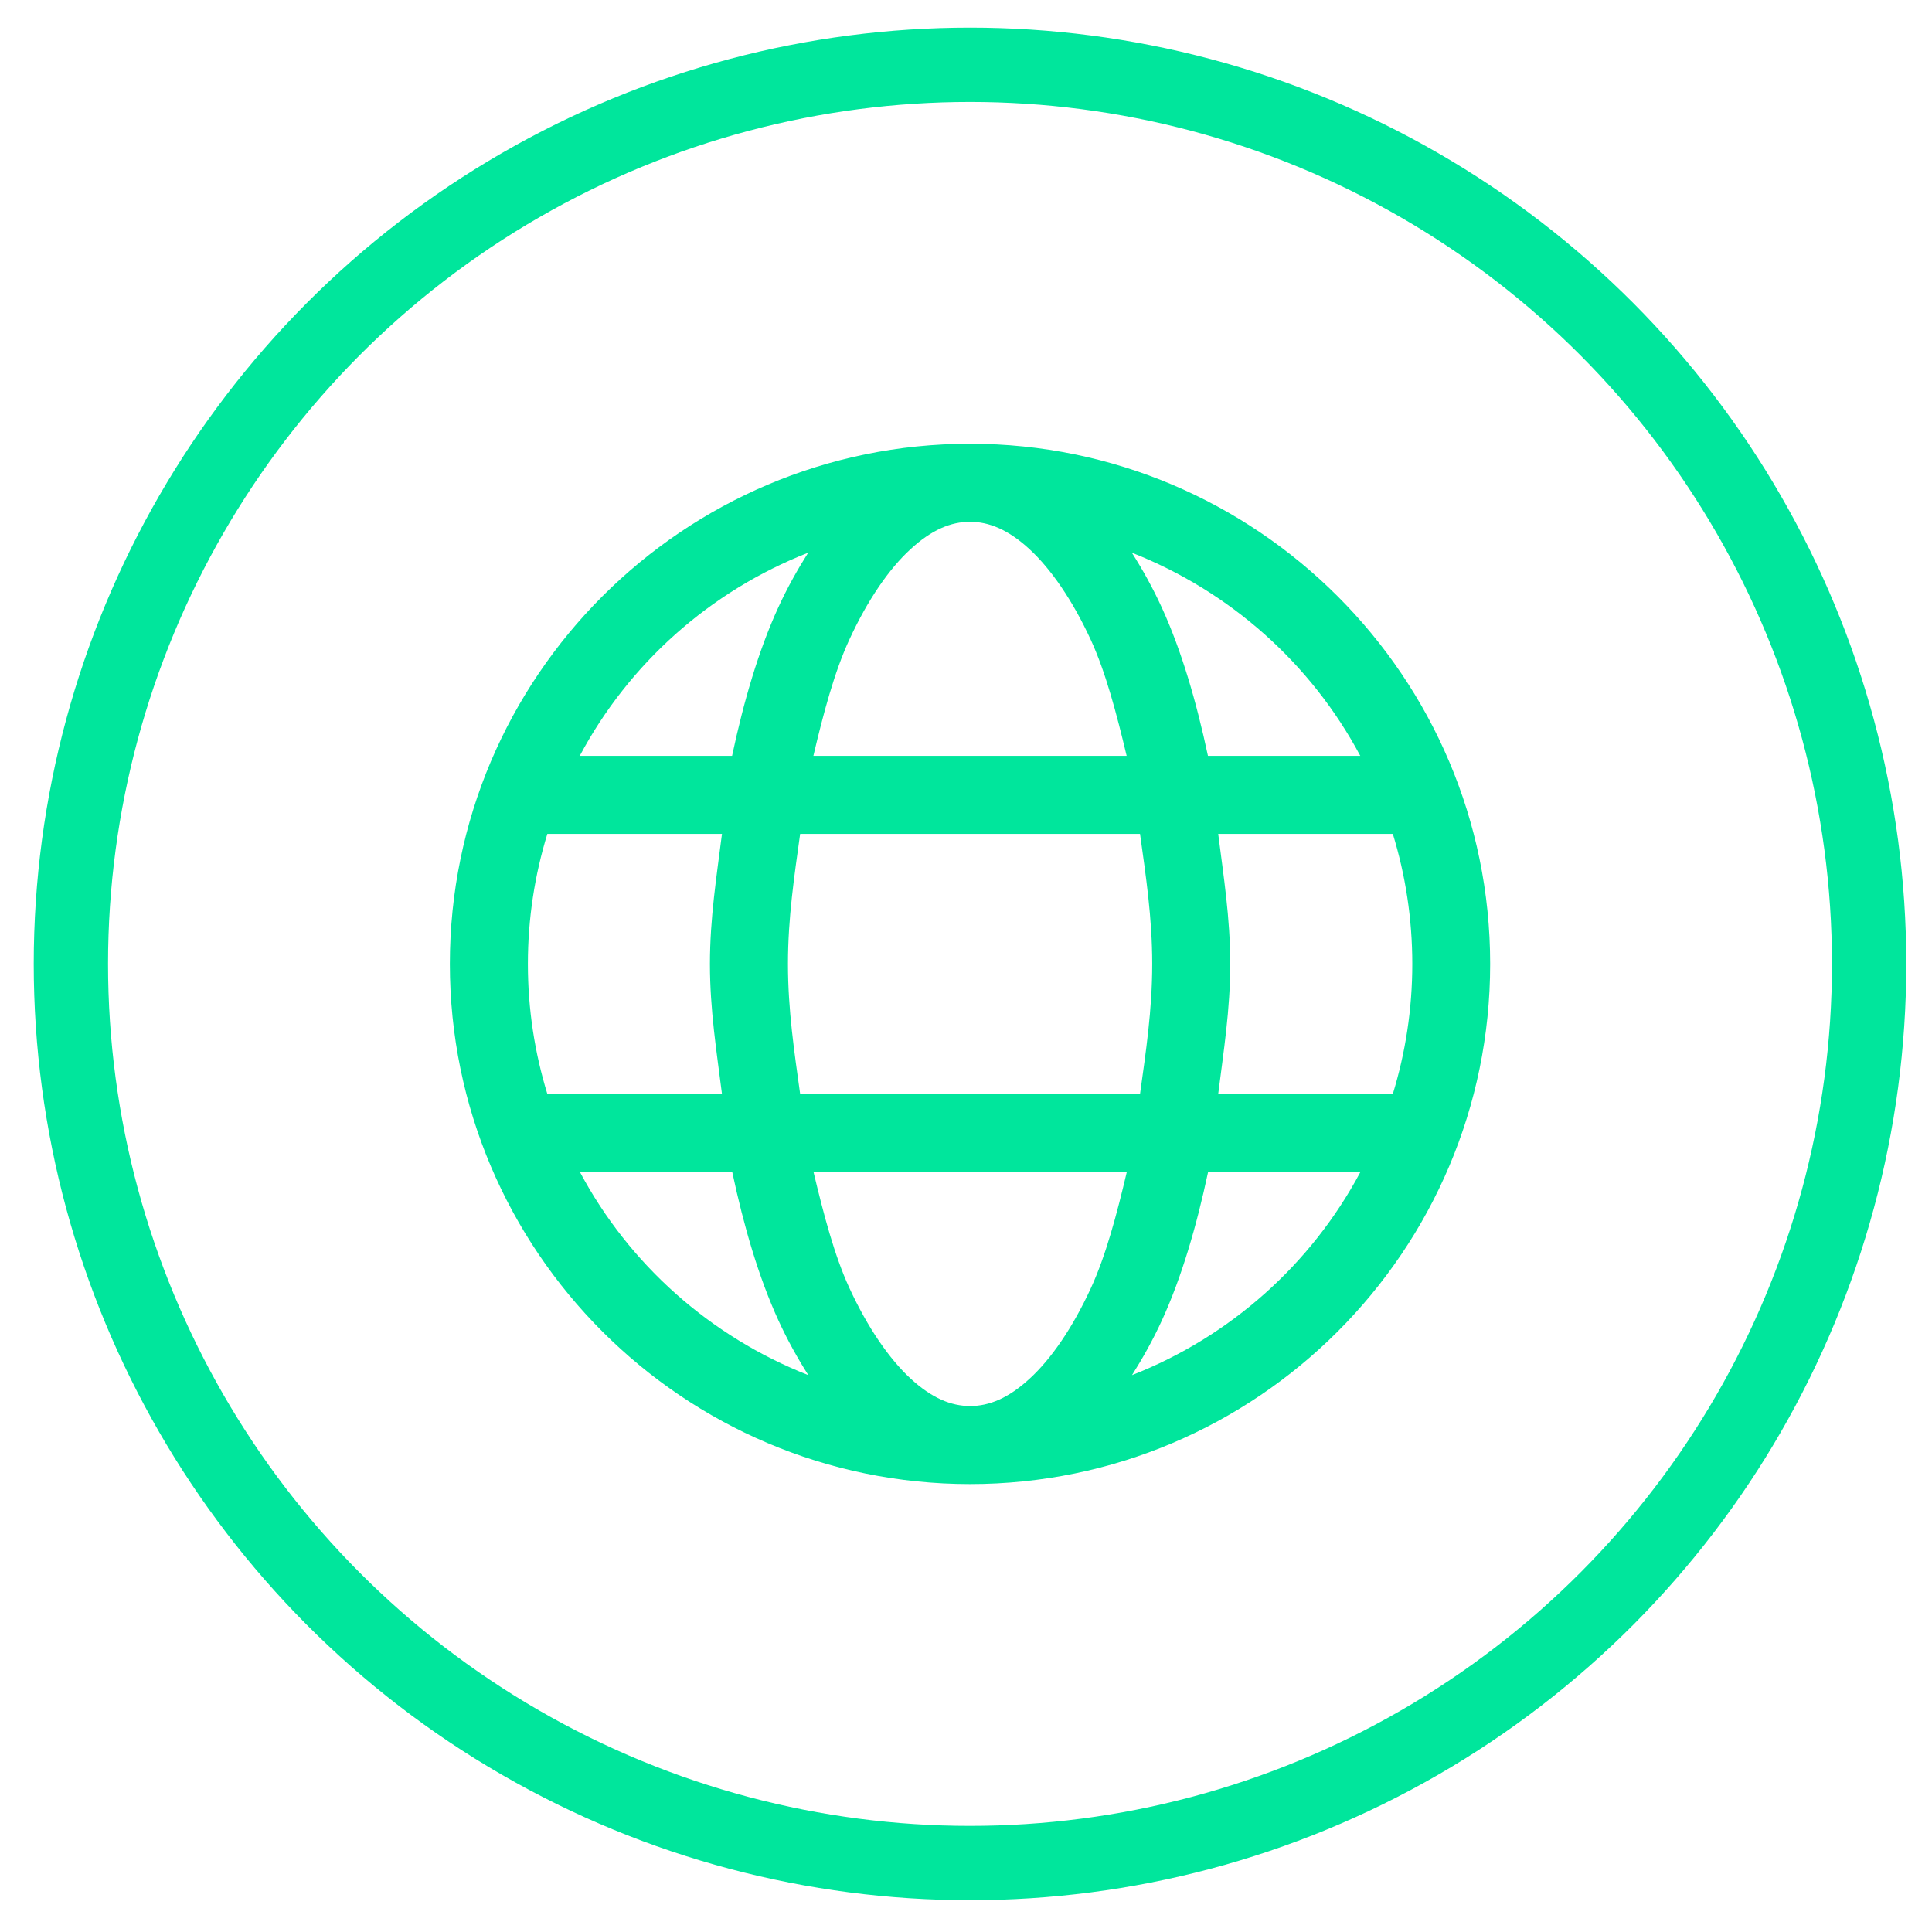
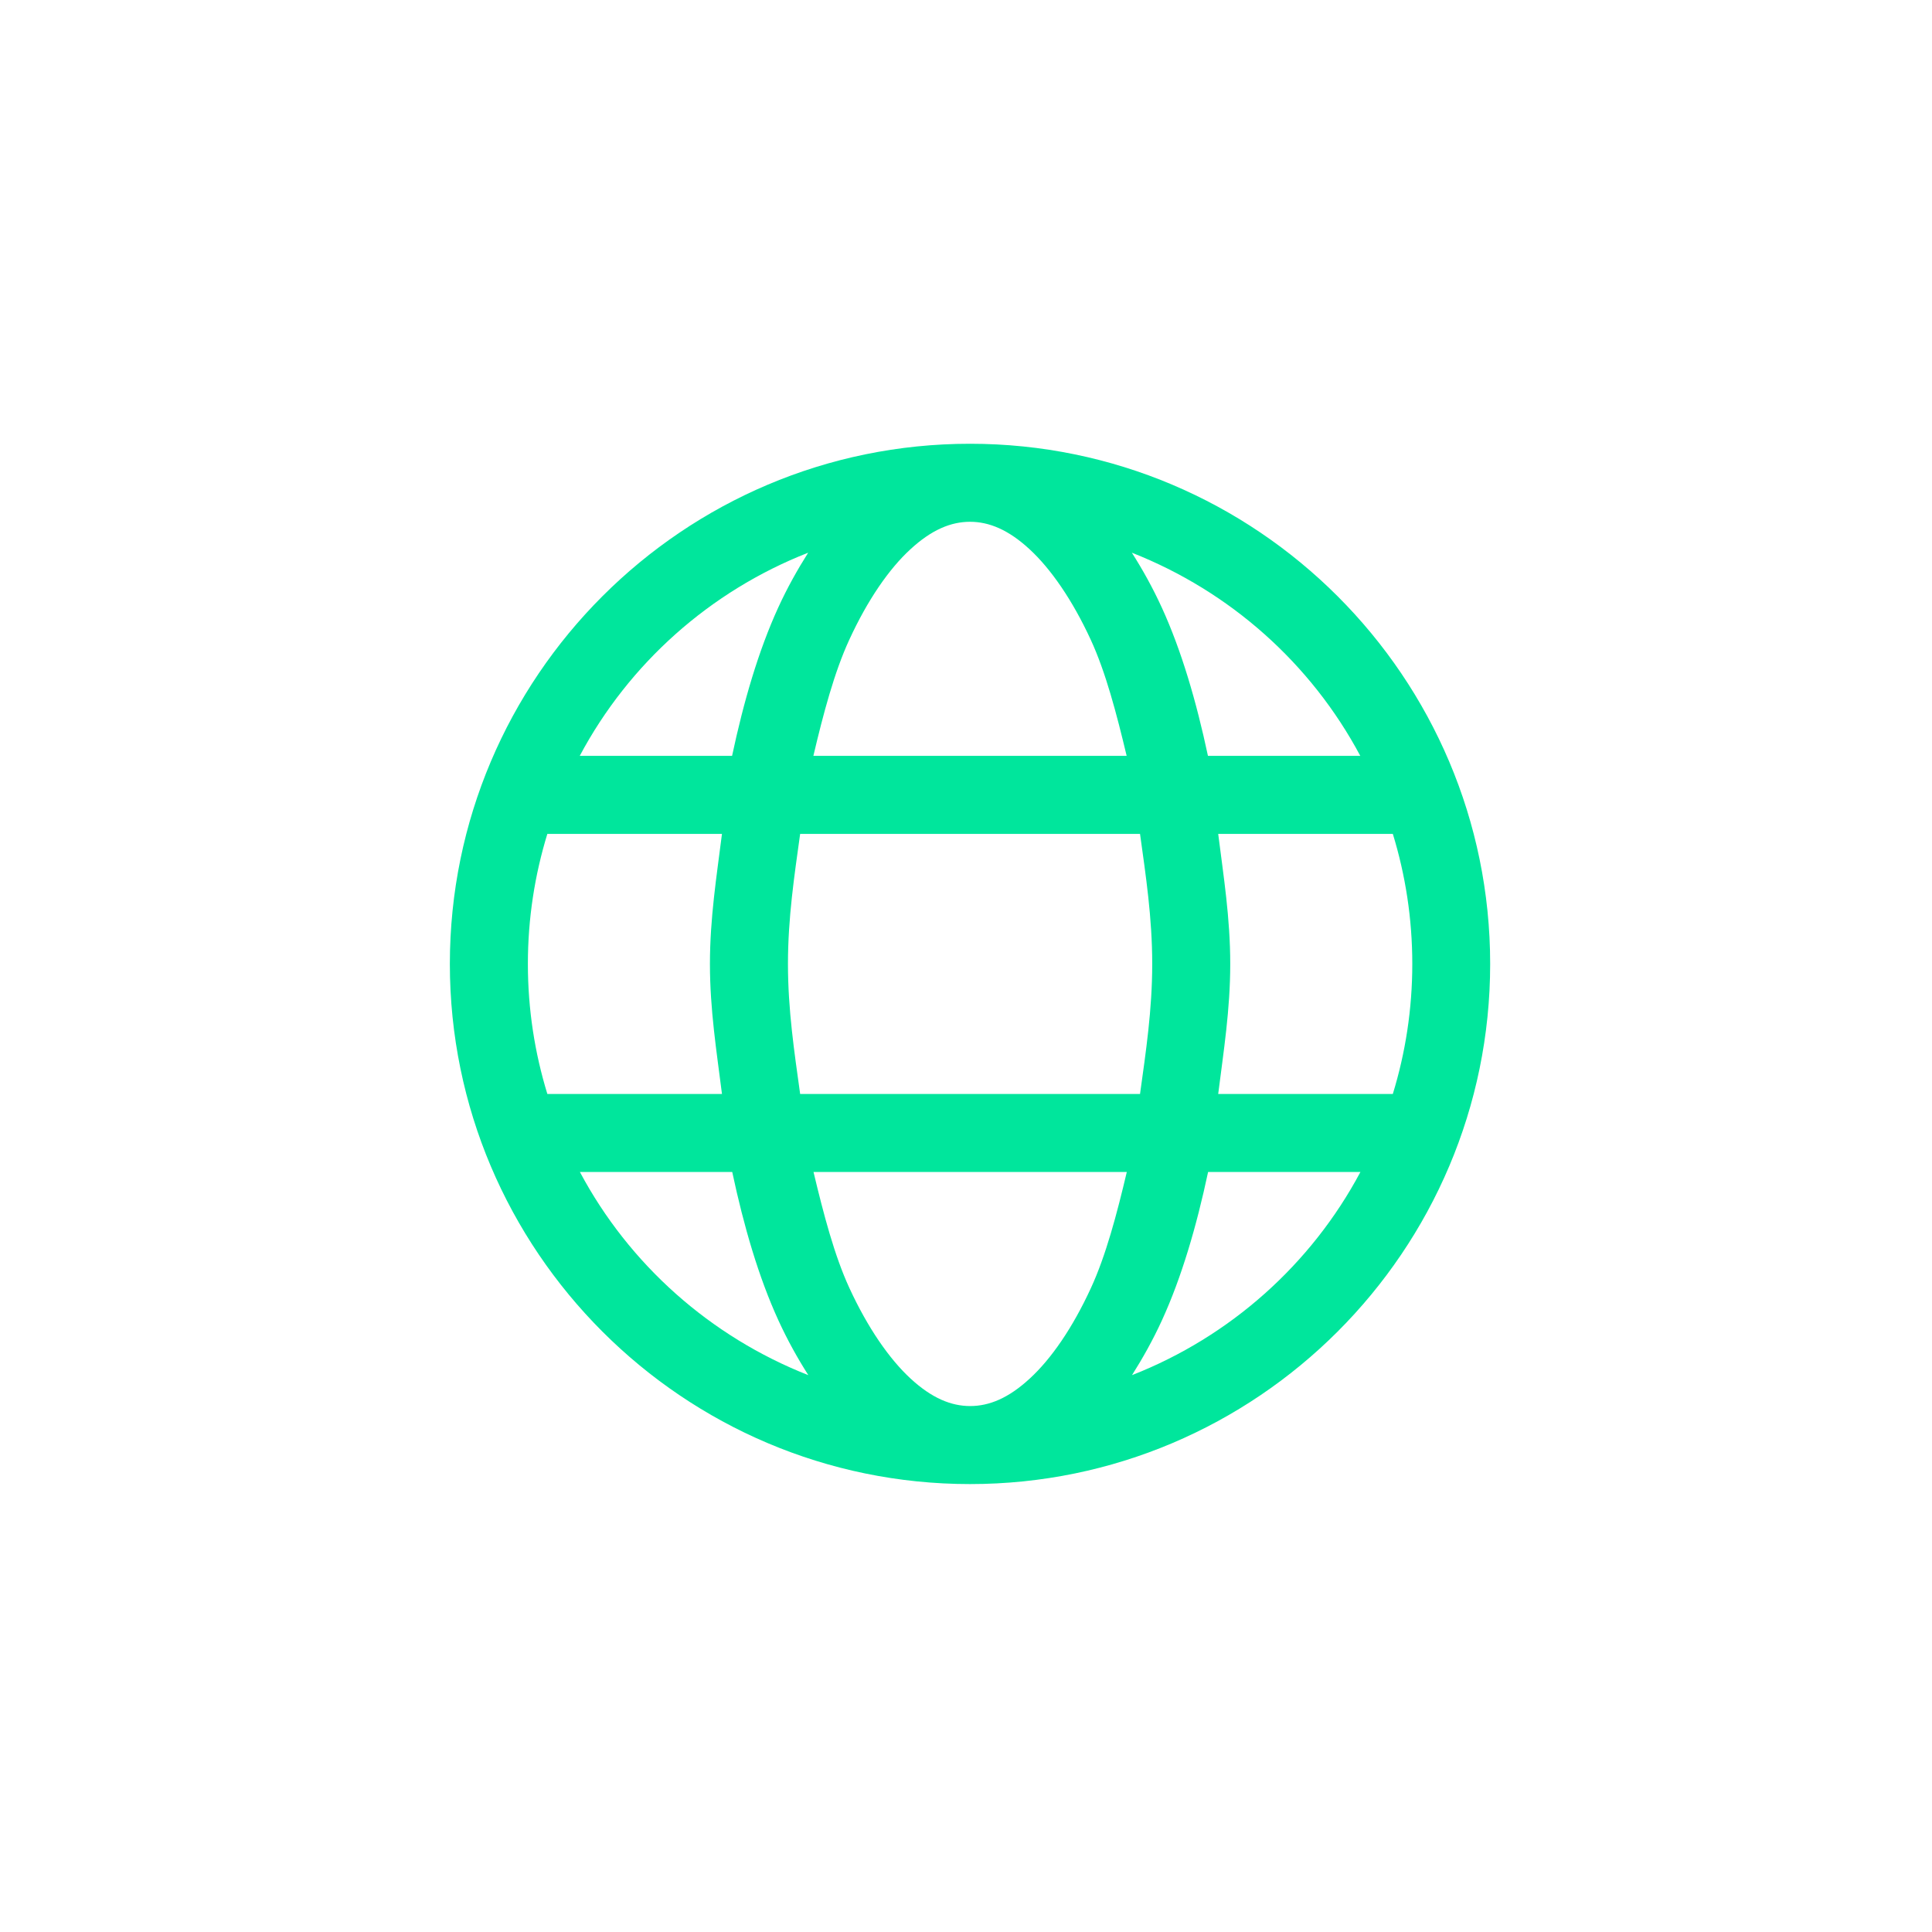
<svg xmlns="http://www.w3.org/2000/svg" id="Layer_1" viewBox="0 0 130 130">
  <defs>
    <style>.cls-1{fill:none;stroke:#00e69c;stroke-miterlimit:10;stroke-width:5px;}.cls-2{fill:#00e69c;stroke-width:0px;}</style>
  </defs>
-   <circle class="cls-1" cx="65.27" cy="64.86" r="60.5" />
  <path class="cls-2" d="m65.27,29.86c-19.3,0-35,15.7-35,35s15.7,35,35,35,35-15.7,35-35-15.7-35-35-35Zm0,5.25c1.28,0,2.58.53,4.01,1.85,1.43,1.32,2.88,3.41,4.12,6.1,1,2.17,1.73,4.95,2.41,7.8h-21.08c.67-2.84,1.41-5.63,2.41-7.8,1.24-2.7,2.69-4.79,4.12-6.1,1.43-1.32,2.73-1.85,4.01-1.85Zm-10.89,2.08c-.72,1.14-1.4,2.35-2.01,3.68-1.33,2.9-2.33,6.33-3.11,9.99h-10.25c3.31-6.21,8.76-11.08,15.37-13.67Zm21.78,0c6.61,2.6,12.06,7.46,15.37,13.67h-10.25c-.78-3.66-1.78-7.09-3.11-9.99-.61-1.33-1.29-2.55-2.01-3.68Zm-39.33,18.92h11.75c-.36,2.86-.81,5.66-.81,8.75s.45,5.89.81,8.75h-11.75c-.85-2.77-1.31-5.7-1.31-8.75s.46-5.98,1.31-8.75Zm17.01,0h22.87c.39,2.82.82,5.64.82,8.75s-.43,5.93-.82,8.75h-22.87c-.39-2.82-.82-5.64-.82-8.75s.43-5.93.82-8.75Zm28.13,0h11.75c.85,2.77,1.31,5.7,1.31,8.75s-.46,5.98-1.31,8.75h-11.75c.36-2.86.81-5.66.81-8.75s-.45-5.89-.81-8.75Zm-42.95,22.75h10.25c.78,3.66,1.78,7.09,3.11,9.99.61,1.33,1.29,2.55,2.01,3.68-6.61-2.6-12.06-7.46-15.37-13.67Zm15.72,0h21.08c-.67,2.84-1.41,5.63-2.41,7.8-1.24,2.7-2.69,4.79-4.12,6.1-1.43,1.32-2.73,1.85-4.01,1.85s-2.58-.53-4.01-1.85c-1.43-1.32-2.88-3.41-4.12-6.1-1-2.17-1.73-4.95-2.41-7.8Zm26.55,0h10.25c-3.31,6.21-8.76,11.08-15.37,13.67.72-1.14,1.4-2.35,2.01-3.68,1.33-2.9,2.33-6.33,3.11-9.99Z" />
</svg>